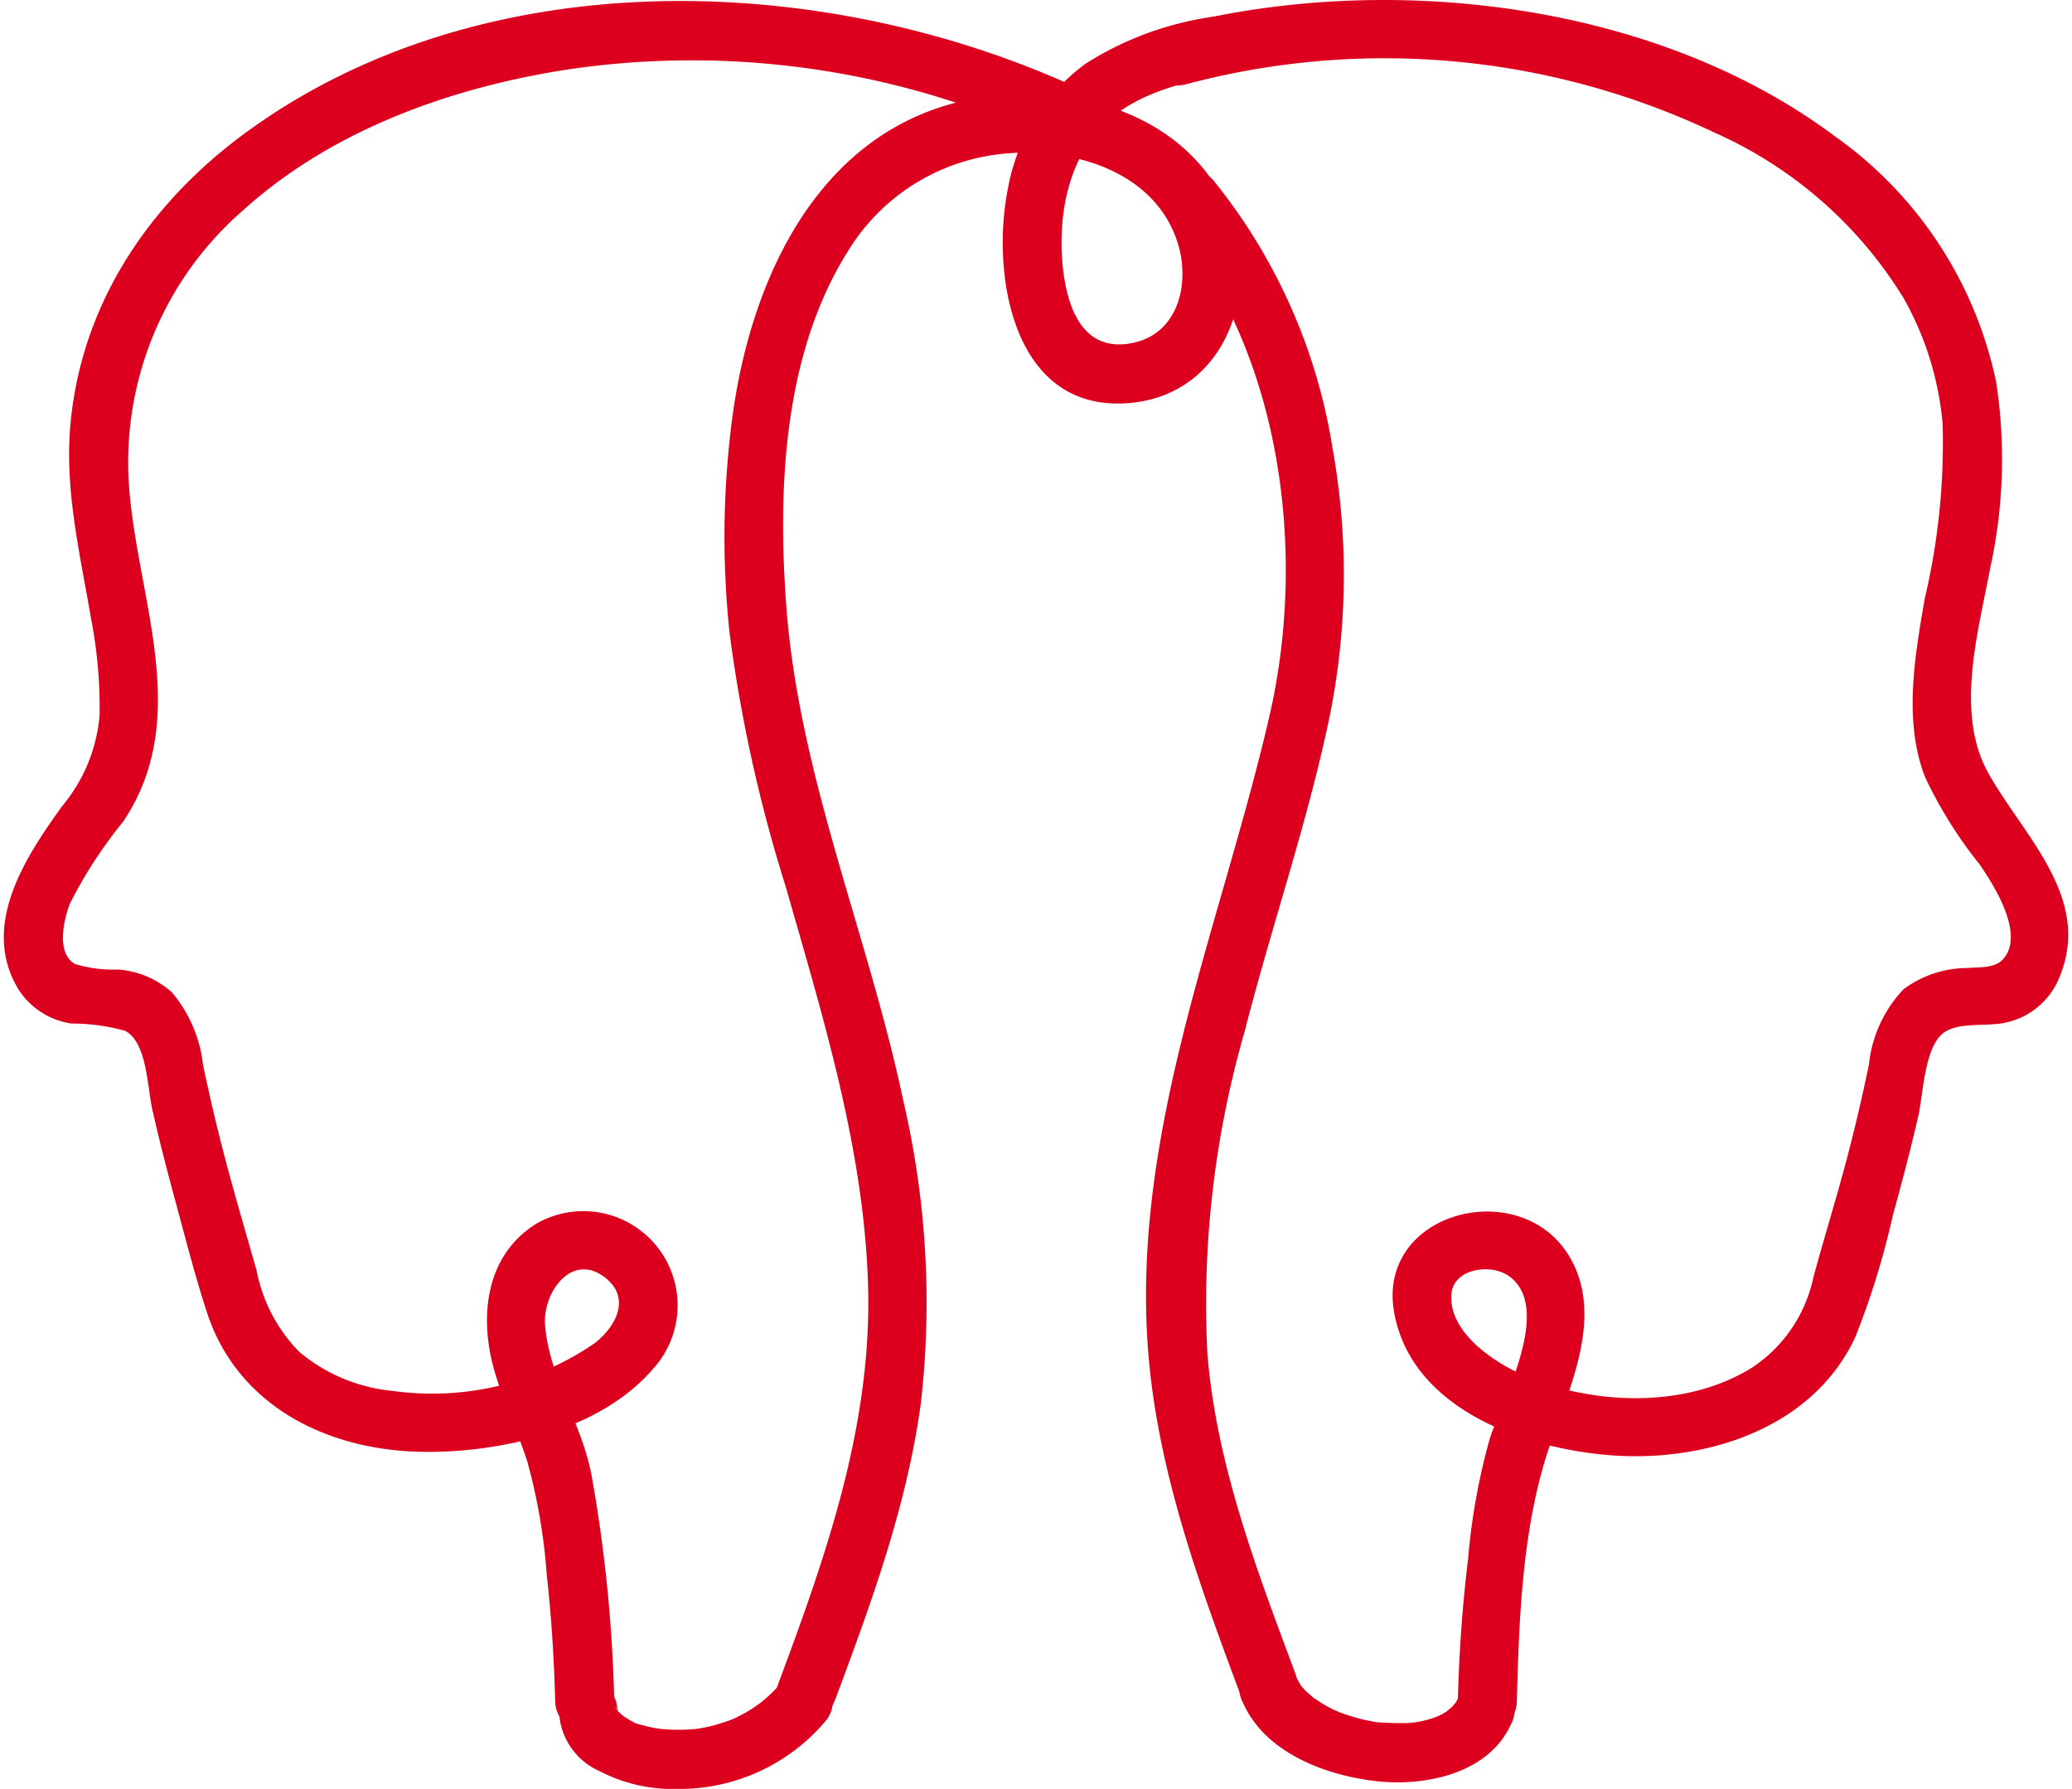
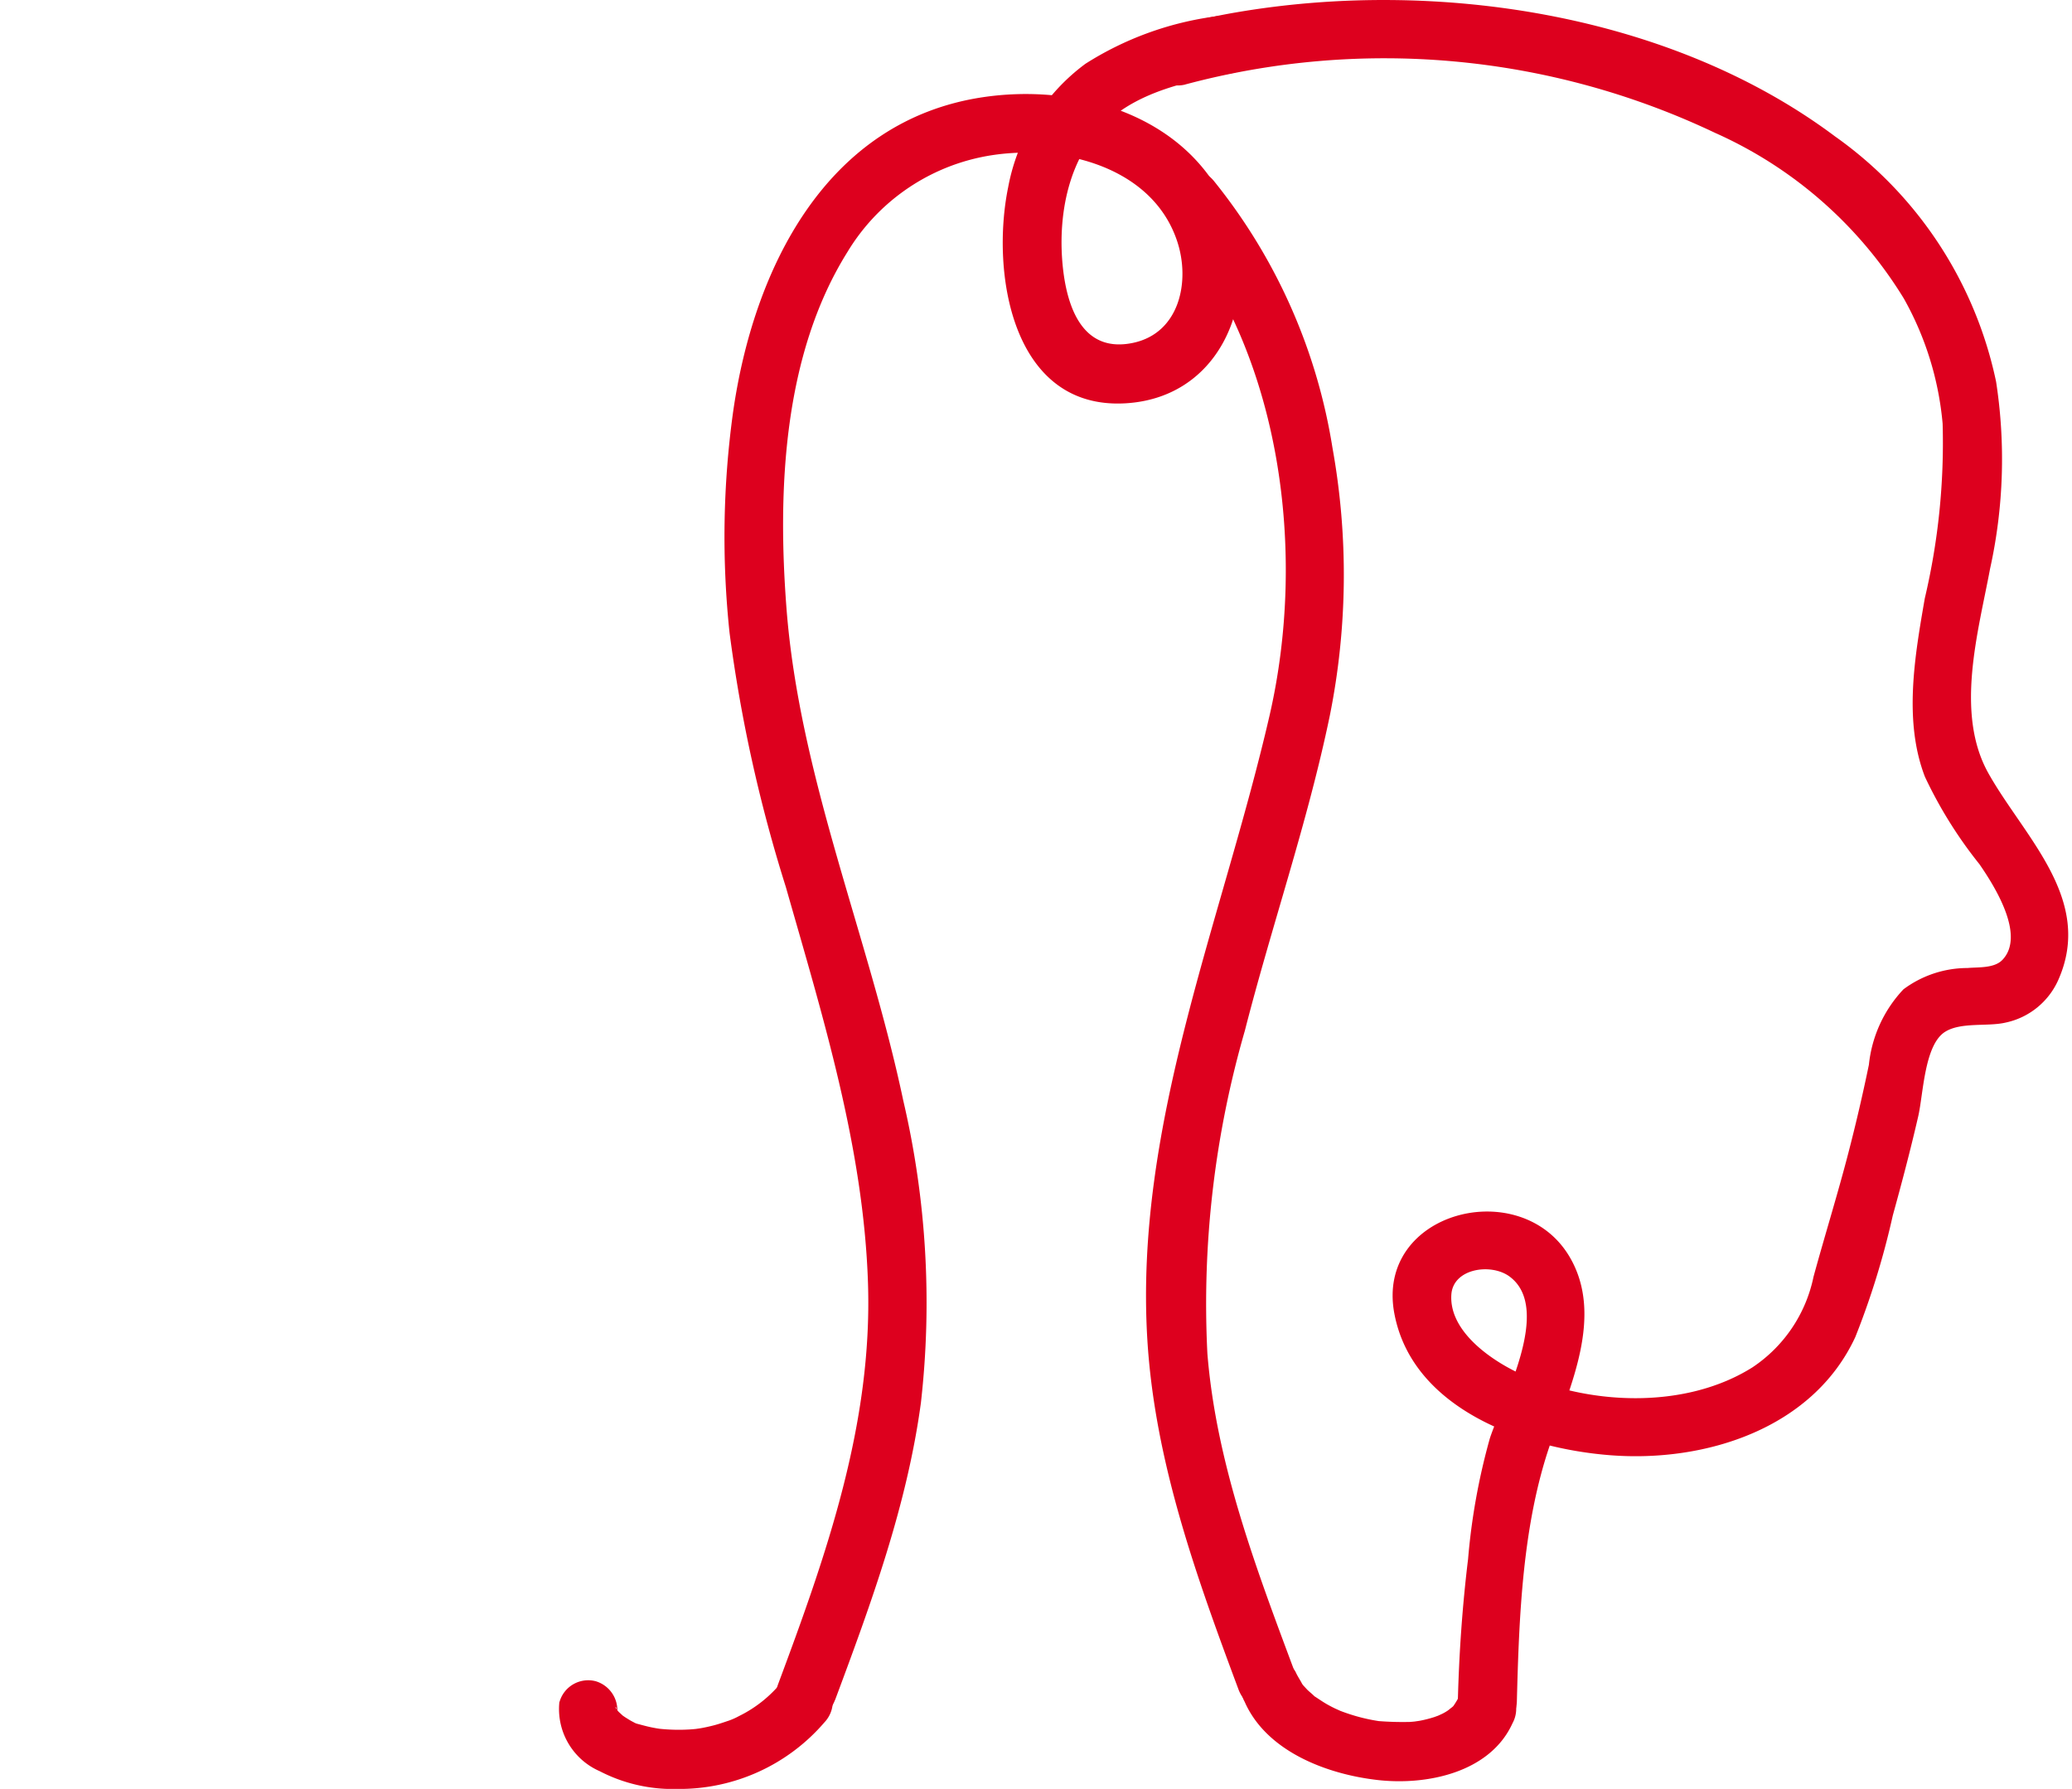
<svg xmlns="http://www.w3.org/2000/svg" width="95px" height="82px" viewBox="0 0 99.111 85.865">
  <defs>
    <clipPath id="clip-path">
      <rect id="Rectangle_1695" data-name="Rectangle 1695" width="99.111" height="85.865" transform="translate(0 0)" fill="none" />
    </clipPath>
  </defs>
  <g id="Group_1153" data-name="Group 1153" transform="translate(0 0)">
    <g id="Group_1152" data-name="Group 1152" clip-path="url(#clip-path)">
-       <path id="Path_1170" data-name="Path 1170" d="M50.78,3.875C38.6-1.436,22.718-1.765,11.6,6.377,6.982,9.76,3.733,14.561,3.2,20.349c-.29,3.164.458,6.224.984,9.318A22.591,22.591,0,0,1,4.6,34.315a7.826,7.826,0,0,1-1.8,4.378C1.026,41.154-1.148,44.448.71,47.5a3.651,3.651,0,0,0,2.529,1.628,9.634,9.634,0,0,1,2.585.35c1.049.546,1.066,2.7,1.3,3.75.334,1.491.717,2.971,1.118,4.446.483,1.773.94,3.584,1.514,5.331,1.461,4.45,5.7,6.559,10.16,6.676,3.739.1,8.623-.965,11.2-3.917a4.526,4.526,0,0,0-5.533-7.038c-2.479,1.529-2.769,4.51-2.029,7.07.43,1.486,1.105,2.886,1.579,4.356a27.843,27.843,0,0,1,.931,5.408c.226,2.027.355,4.061.407,6.1.047,1.821,2.882,1.828,2.835,0a70.064,70.064,0,0,0-1.086-10.833c-.454-2.474-2.037-4.709-2.234-7.23-.12-1.53,1.257-3.508,2.862-2.29,1.279.971.557,2.355-.478,3.162a13.774,13.774,0,0,1-9.711,2.291,8.161,8.161,0,0,1-4.472-1.871A7.626,7.626,0,0,1,12.14,61c-.567-2-1.161-3.994-1.676-6.01-.33-1.287-.626-2.58-.9-3.881a6.507,6.507,0,0,0-1.489-3.473,4.332,4.332,0,0,0-2.579-1.1,6.361,6.361,0,0,1-2.066-.261c-.936-.507-.551-2.157-.252-2.914a21.8,21.8,0,0,1,2.549-3.92c3.337-4.957.715-10.608.294-15.986a16.011,16.011,0,0,1,5.5-13.39C15.8,6.208,21.552,4.171,27.173,3.32a40.632,40.632,0,0,1,22.176,3c1.656.721,3.1-1.72,1.431-2.448" fill="#dd001e" />
      <path id="Path_1171" data-name="Path 1171" d="M62.013,80.341c-1.852-4.962-3.8-10.049-4.229-15.373a47.186,47.186,0,0,1,1.8-15.5c1.29-5.045,3.015-10,4.074-15.1a34.32,34.32,0,0,0,.13-12.881,27.161,27.161,0,0,0-5.7-12.811c-1.172-1.4-3.168.614-2,2.005,5.272,6.295,6.478,15.865,4.679,23.67C58.486,44.234,54.279,53.949,54.9,64.28c.353,5.853,2.347,11.37,4.379,16.815.632,1.693,3.373.96,2.733-.754" fill="#dd001e" />
      <path id="Path_1172" data-name="Path 1172" d="M39.908,81.6c1.734-4.648,3.456-9.334,4.123-14.275a42.631,42.631,0,0,0-.848-14.5c-1.668-7.9-4.983-15.531-5.607-23.629C37.141,23.543,37.41,17.042,40.5,12.1a9.848,9.848,0,0,1,6.39-4.55c3.449-.732,8.184.262,9.44,4.019.643,1.925.127,4.419-2.122,4.889-2.562.535-3.256-1.986-3.4-4.053-.159-2.322.379-4.949,2.166-6.575,1.6-1.457,3.9-1.94,5.966-2.315C60.735,3.193,59.976.461,58.19.785a15.423,15.423,0,0,0-6.26,2.276,9.53,9.53,0,0,0-3.712,5.932c-.837,4.1.183,10.655,5.6,10.367,5.124-.273,6.837-6.057,4.578-10.083C56.181,5.325,51.228,4.036,47.01,4.665c-7.553,1.126-11.024,8.26-12,15.13a43.636,43.636,0,0,0-.167,10.578,71.065,71.065,0,0,0,2.7,12.194c1.772,6.214,3.732,12.5,3.946,19.012.223,6.754-1.989,13.025-4.316,19.262-.639,1.712,2.1,2.451,2.733.754" fill="#dd001e" />
      <path id="Path_1173" data-name="Path 1173" d="M56.71,4.058a36.981,36.981,0,0,1,25.449,2.32,20.3,20.3,0,0,1,9.058,7.944,14.944,14.944,0,0,1,1.866,6.013,32.5,32.5,0,0,1-.857,8.389c-.475,2.749-1.03,5.871.007,8.56a20.957,20.957,0,0,0,2.621,4.2c.678.986,2.235,3.4,1.1,4.588-.391.412-1.16.344-1.675.391a5.151,5.151,0,0,0-3.077,1.023,6.192,6.192,0,0,0-1.659,3.62q-.441,2.135-.988,4.241c-.516,1.991-1.129,3.952-1.67,5.934a6.894,6.894,0,0,1-2.939,4.354c-3.14,1.971-7.6,1.827-10.925.4-1.447-.621-3.649-2.065-3.524-3.9.086-1.257,1.906-1.516,2.789-.867,2.1,1.543-.357,5.972-.942,7.775A30.935,30.935,0,0,0,70.3,74.831c-.277,2.268-.434,4.545-.492,6.829-.047,1.824,2.787,1.823,2.834,0,.105-4.069.266-8.489,1.609-12.365.95-2.741,2.575-6.156.928-8.959-2.339-3.983-9.341-2.187-8.419,2.712.87,4.619,6.283,6.483,10.359,6.8,4.547.358,9.726-1.259,11.773-5.674a38.287,38.287,0,0,0,1.8-5.839c.437-1.578.854-3.162,1.221-4.758.244-1.063.291-3.42,1.285-4.049.759-.48,2.036-.245,2.889-.441a3.577,3.577,0,0,0,2.547-2.046c1.724-3.87-1.631-6.858-3.351-9.922-1.62-2.886-.49-6.777.078-9.821a24.388,24.388,0,0,0,.29-8.973,19.268,19.268,0,0,0-7.74-11.783C80,.626,68.7-1.047,59.132.6a29.492,29.492,0,0,0-3.176.727,1.418,1.418,0,0,0,.754,2.733" fill="#dd001e" />
      <path id="Path_1174" data-name="Path 1174" d="M26.672,81.7a3.255,3.255,0,0,0,1.936,3.314,7.609,7.609,0,0,0,3.731.852,9.178,9.178,0,0,0,7.063-3.2,1.457,1.457,0,0,0,0-2,1.429,1.429,0,0,0-2,0,6.086,6.086,0,0,1-2.1,1.7,3.285,3.285,0,0,1-.485.218c-.236.08-.47.161-.711.225-.216.057-.435.105-.655.144-.069.012-.335.047-.139.024-.123.014-.247.025-.371.033a8.809,8.809,0,0,1-1.416-.027c-.068-.006-.223-.032-.069-.007-.123-.02-.246-.042-.368-.067-.237-.049-.467-.115-.7-.176-.076-.02-.276-.129-.011,0-.074-.037-.147-.072-.219-.111-.1-.052-.187-.11-.279-.166-.072-.044-.249-.173-.094-.052-.087-.068-.163-.147-.246-.22-.05-.043-.216-.266-.063-.042-.01-.016-.114-.2-.118-.2.121-.025.057.491.055.5a1.455,1.455,0,0,0-.99-1.744,1.43,1.43,0,0,0-1.743.99" fill="#dd001e" />
-       <path id="Path_1175" data-name="Path 1175" d="M69.91,81.339a3.525,3.525,0,0,1-.32.552c.232-.336,0-.018-.076.053s-.136.121-.2.182c.293-.271,0-.008-.089.048s-.163.1-.247.14c-.037.02-.4.179-.181.091s-.164.054-.2.066a5.739,5.739,0,0,1-.7.177c-.068.013-.425.055-.043.015-.144.015-.287.031-.431.04a14.9,14.9,0,0,1-1.509-.042c-.106-.013-.075-.008.095.014l-.225-.037c-.113-.019-.225-.04-.337-.064-.259-.055-.517-.121-.771-.2s-.5-.165-.74-.264c.33.135-.047-.027-.114-.06-.113-.055-.226-.113-.336-.175-.217-.12-.416-.262-.624-.395-.258-.166.163.168-.035-.03-.094-.094-.2-.176-.3-.27-.069-.069-.133-.143-.2-.214-.043-.048-.084-.1-.124-.148q.184.242.053.056c-.1-.195-.225-.371-.314-.574a1.426,1.426,0,0,0-1.939-.508,1.453,1.453,0,0,0-.508,1.939c1.057,2.408,3.988,3.494,6.414,3.763,2.338.26,5.37-.358,6.447-2.725a1.46,1.46,0,0,0-.509-1.939,1.428,1.428,0,0,0-1.939.508" fill="#dd001e" />
+       <path id="Path_1175" data-name="Path 1175" d="M69.91,81.339a3.525,3.525,0,0,1-.32.552s-.136.121-.2.182c.293-.271,0-.008-.089.048s-.163.1-.247.14c-.037.02-.4.179-.181.091s-.164.054-.2.066a5.739,5.739,0,0,1-.7.177c-.068.013-.425.055-.043.015-.144.015-.287.031-.431.04a14.9,14.9,0,0,1-1.509-.042c-.106-.013-.075-.008.095.014l-.225-.037c-.113-.019-.225-.04-.337-.064-.259-.055-.517-.121-.771-.2s-.5-.165-.74-.264c.33.135-.047-.027-.114-.06-.113-.055-.226-.113-.336-.175-.217-.12-.416-.262-.624-.395-.258-.166.163.168-.035-.03-.094-.094-.2-.176-.3-.27-.069-.069-.133-.143-.2-.214-.043-.048-.084-.1-.124-.148q.184.242.053.056c-.1-.195-.225-.371-.314-.574a1.426,1.426,0,0,0-1.939-.508,1.453,1.453,0,0,0-.508,1.939c1.057,2.408,3.988,3.494,6.414,3.763,2.338.26,5.37-.358,6.447-2.725a1.46,1.46,0,0,0-.509-1.939,1.428,1.428,0,0,0-1.939.508" fill="#dd001e" />
    </g>
  </g>
</svg>